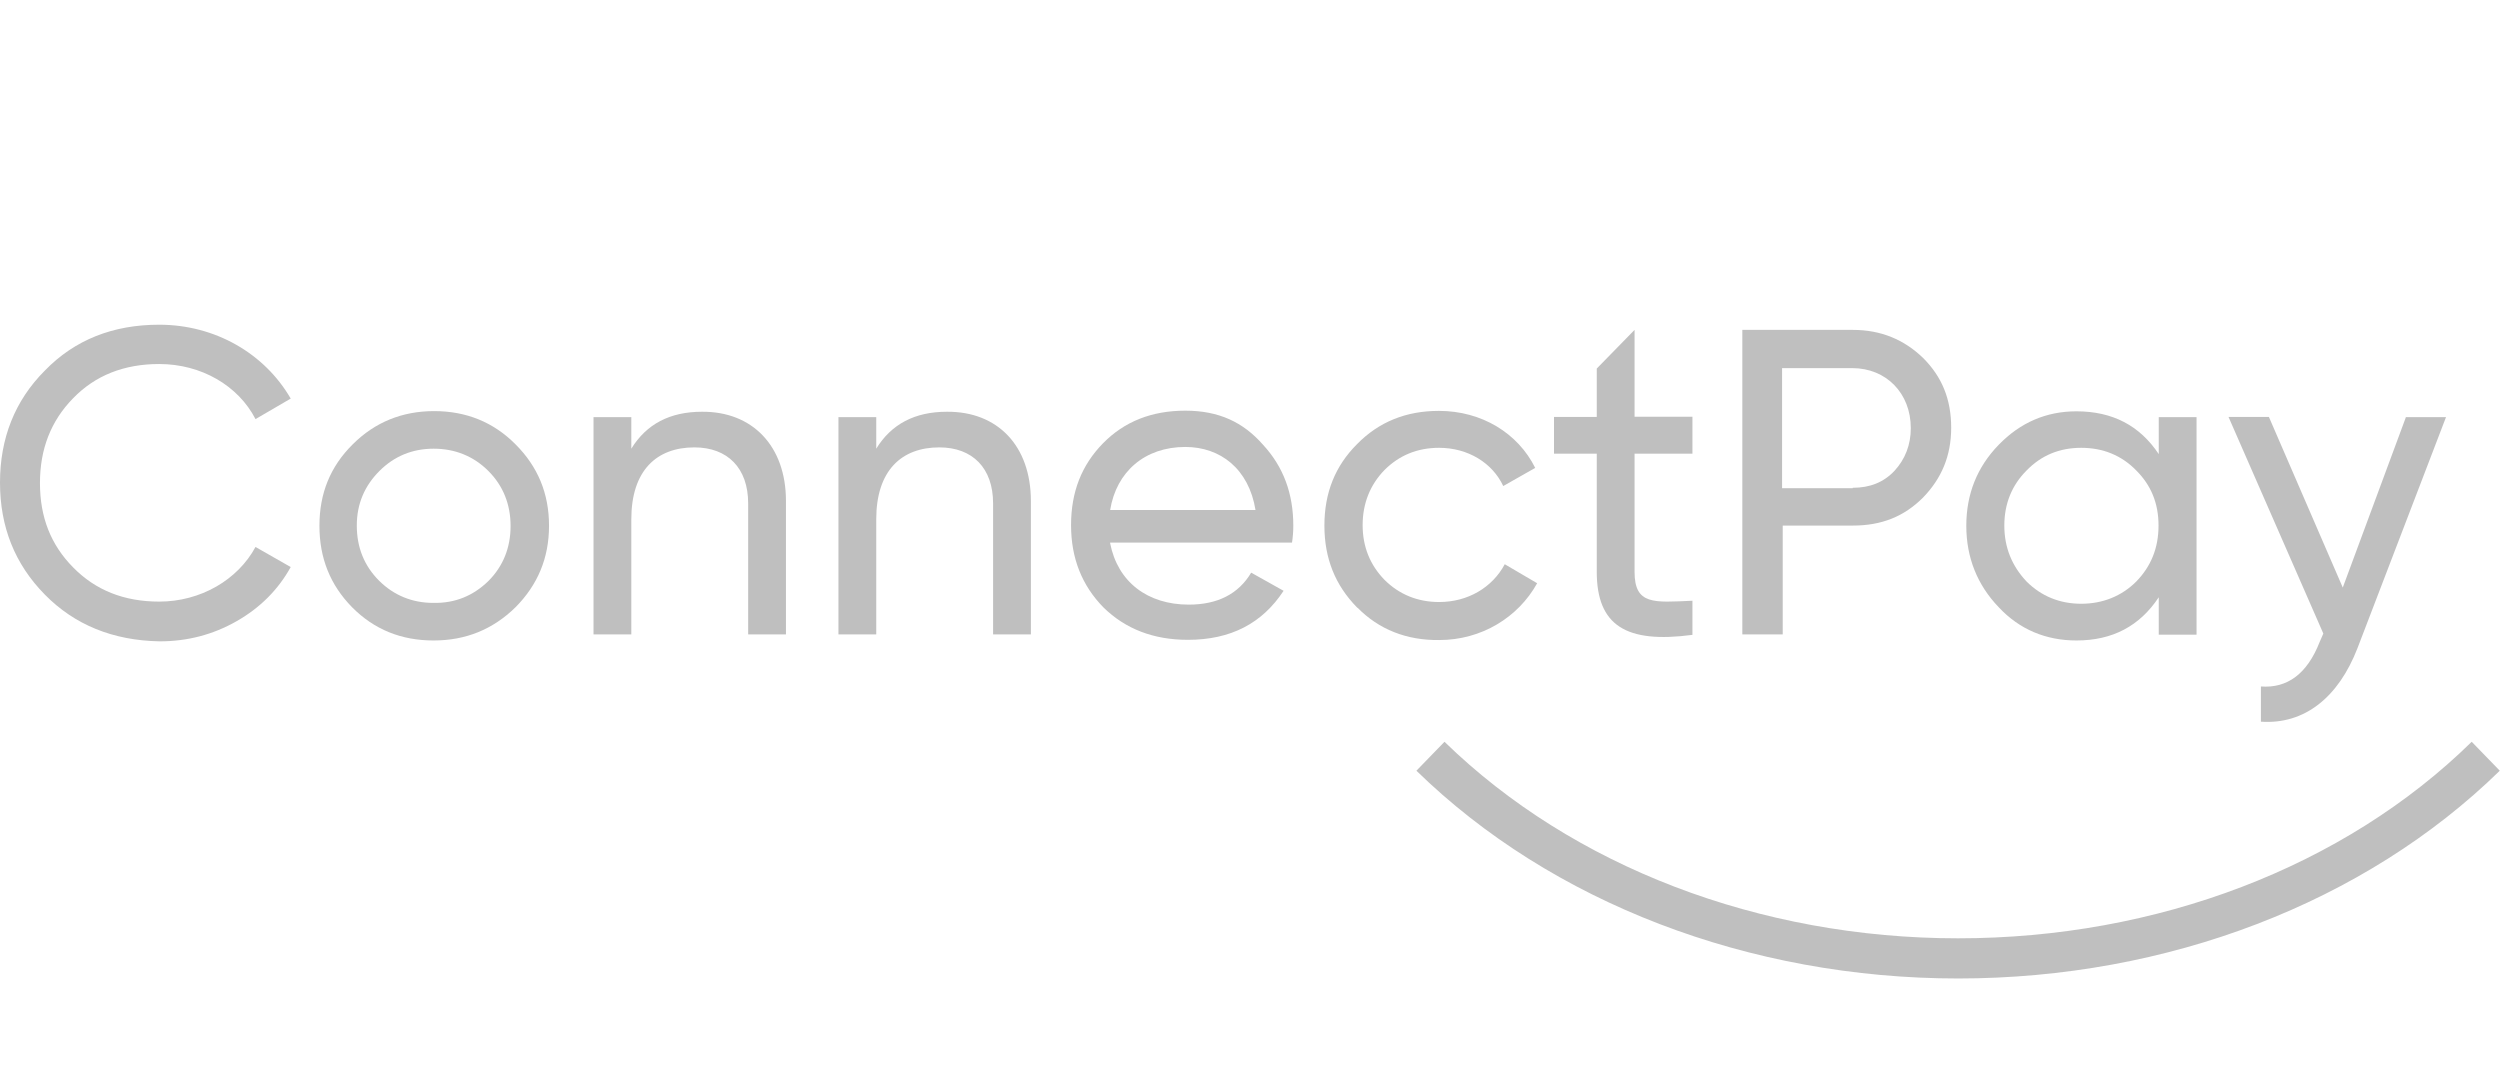
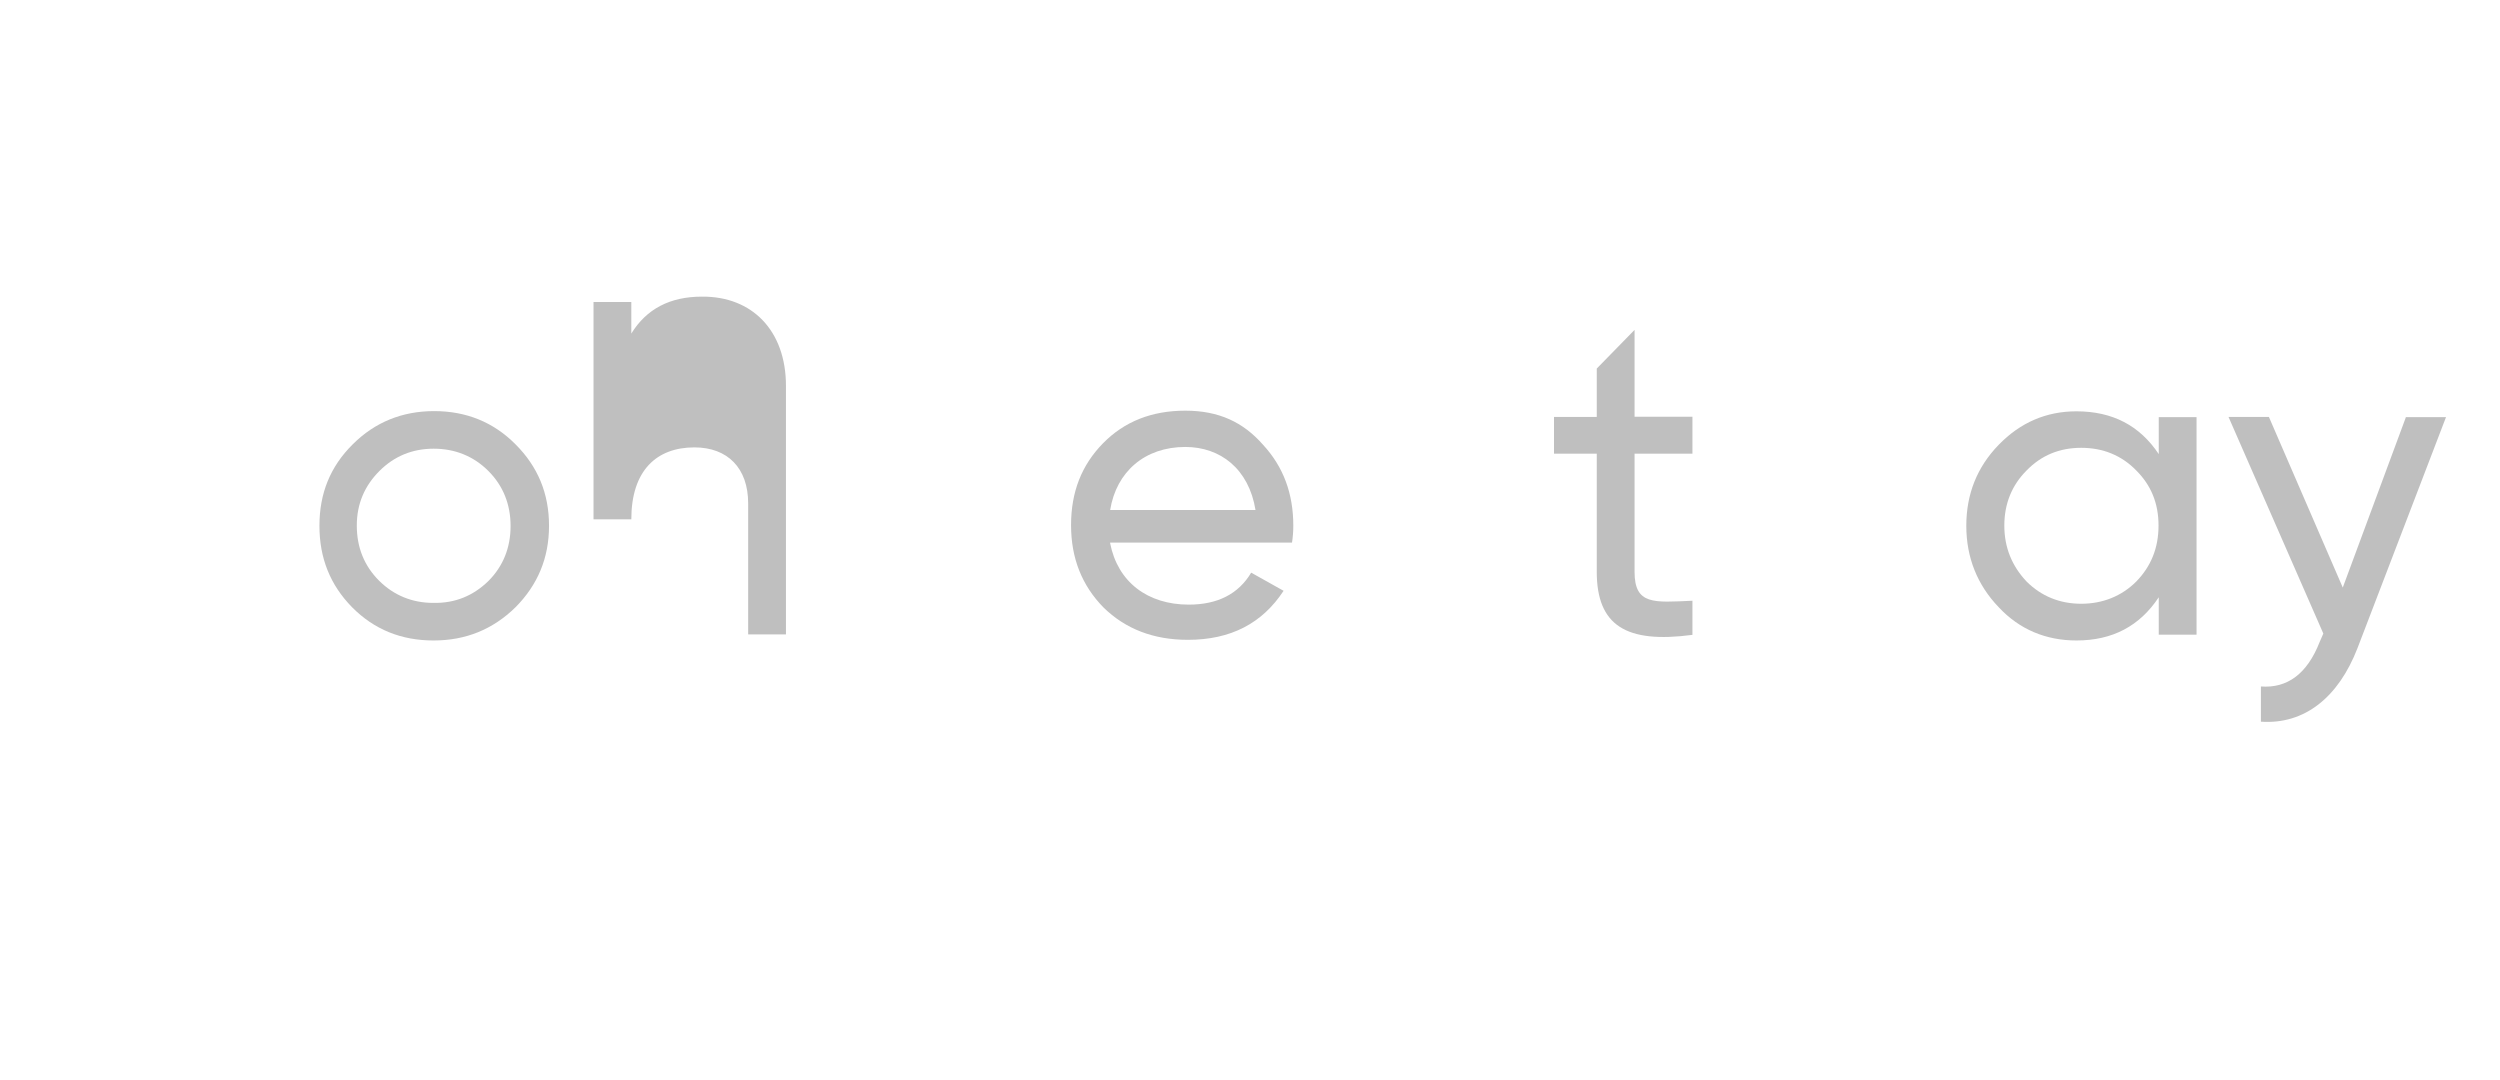
<svg xmlns="http://www.w3.org/2000/svg" id="Layer_1" data-name="Layer 1" width="40.83mm" height="17.64mm" viewBox="0 0 115.75 50">
  <defs>
    <style>
      .cls-1 {
        fill: #bfbfbf;
        stroke-width: 0px;
      }
    </style>
  </defs>
-   <path class="cls-1" d="M2.08,27.53c-1.4-1.42-2.08-3.15-2.08-5.19s.68-3.79,2.08-5.19c1.38-1.42,3.15-2.12,5.29-2.12,2.59,0,4.88,1.33,6.09,3.42l-1.63.95c-.8-1.55-2.51-2.55-4.46-2.55-1.63,0-2.96.53-3.98,1.58-1.03,1.05-1.54,2.35-1.54,3.93s.5,2.86,1.54,3.91c1.03,1.05,2.35,1.58,3.98,1.58,1.92,0,3.64-1.01,4.46-2.53l1.63.93c-.58,1.05-1.42,1.89-2.51,2.51s-2.27.93-3.56.93c-2.16-.04-3.93-.76-5.31-2.16h0Z" />
  <path class="cls-1" d="M20.07,29.65c-1.48,0-2.74-.5-3.77-1.54-1.01-1.03-1.51-2.27-1.51-3.77s.5-2.74,1.54-3.77c1.03-1.03,2.3-1.54,3.77-1.54s2.74.5,3.77,1.54c1.03,1.03,1.55,2.27,1.55,3.77s-.53,2.74-1.55,3.77c-1.05,1.03-2.31,1.54-3.79,1.54ZM22.61,26.9c.68-.68,1.03-1.54,1.03-2.55s-.35-1.87-1.03-2.55c-.68-.68-1.54-1.03-2.53-1.03s-1.83.35-2.51,1.03c-.68.68-1.05,1.51-1.05,2.53s.35,1.87,1.03,2.55c.68.68,1.54,1.03,2.51,1.03,1.01.02,1.85-.33,2.55-1.01h0Z" />
-   <path class="cls-1" d="M36.39,23.19v6.18h-1.75v-6.07c0-1.63-.95-2.59-2.49-2.59-1.75,0-2.92,1.07-2.92,3.33v5.33h-1.75v-10.06h1.75v1.46c.7-1.14,1.79-1.71,3.27-1.71,2.33-.02,3.89,1.58,3.89,4.13h0Z" />
-   <path class="cls-1" d="M47.73,23.19v6.18h-1.75v-6.07c0-1.63-.95-2.59-2.49-2.59-1.75,0-2.92,1.07-2.92,3.33v5.33h-1.75v-10.06h1.75v1.46c.7-1.14,1.79-1.71,3.27-1.71,2.35-.02,3.89,1.58,3.89,4.13h0Z" />
+   <path class="cls-1" d="M36.39,23.19v6.18h-1.75v-6.07c0-1.63-.95-2.59-2.49-2.59-1.75,0-2.92,1.07-2.92,3.33h-1.75v-10.06h1.75v1.46c.7-1.14,1.79-1.71,3.27-1.71,2.33-.02,3.89,1.58,3.89,4.13h0Z" />
  <path class="cls-1" d="M51.4,25.15c.35,1.79,1.73,2.84,3.64,2.84,1.33,0,2.3-.49,2.89-1.48l1.5.84c-.99,1.51-2.45,2.27-4.43,2.27-1.59,0-2.89-.5-3.91-1.5-.99-1.01-1.5-2.27-1.5-3.81s.49-2.78,1.48-3.79c.99-1.01,2.26-1.51,3.81-1.51s2.68.53,3.6,1.58c.95,1.03,1.4,2.27,1.4,3.75,0,.25-.02.53-.06.78h-8.42v.04h0ZM51.4,23.61h6.73c-.31-1.91-1.63-2.92-3.25-2.92-1.87,0-3.19,1.14-3.48,2.92Z" />
-   <path class="cls-1" d="M62.83,28.12c-1.01-1.03-1.51-2.27-1.51-3.79s.5-2.76,1.51-3.77c1.01-1.03,2.27-1.54,3.79-1.54,1.98,0,3.66,1.03,4.46,2.64l-1.48.84c-.5-1.07-1.63-1.77-2.97-1.77-1.01,0-1.85.35-2.53,1.03-.66.68-1.01,1.54-1.01,2.55s.35,1.85,1.01,2.53c.68.68,1.54,1.03,2.53,1.03,1.34,0,2.47-.68,3.04-1.75l1.5.88c-.88,1.59-2.59,2.63-4.53,2.63-1.51.02-2.8-.49-3.79-1.5h-.02Z" />
-   <path class="cls-1" d="M85.79,15.27c1.3,0,2.37.45,3.25,1.3.88.88,1.3,1.92,1.3,3.23s-.45,2.35-1.3,3.23c-.88.88-1.92,1.3-3.25,1.3h-3.25v5.04h-1.87v-14.1h5.12ZM85.79,22.58c.78,0,1.42-.25,1.92-.78.5-.54.76-1.21.76-1.98,0-1.62-1.14-2.78-2.71-2.78h-3.25v5.56h3.27v-.02h0Z" />
  <path class="cls-1" d="M99.95,19.31h1.75v10.07h-1.75v-1.73c-.88,1.33-2.14,2-3.81,2-1.4,0-2.63-.5-3.6-1.54-.99-1.03-1.5-2.3-1.5-3.77s.5-2.72,1.5-3.75,2.2-1.55,3.6-1.55c1.67,0,2.93.66,3.81,1.98,0,0,0-1.71,0-1.71ZM98.91,26.92c.68-.7,1.03-1.55,1.03-2.59s-.35-1.87-1.03-2.55c-.68-.7-1.54-1.05-2.55-1.05s-1.85.35-2.53,1.05c-.68.68-1.03,1.54-1.03,2.55s.35,1.87,1.03,2.59c.68.68,1.54,1.03,2.53,1.03s1.87-.35,2.55-1.03Z" />
  <path class="cls-1" d="M111.38,19.31h1.87l-4.1,10.7c-.88,2.27-2.45,3.54-4.47,3.4v-1.63c1.22.09,2.14-.58,2.72-2.06l.17-.39-4.39-10.03h1.87l3.42,7.9,2.92-7.88h0Z" />
  <path class="cls-1" d="M78.36,20.99v-1.7h-2.68v-4.02l-1.75,1.79v2.24h-1.98v1.7h1.98v5.47c0,2.49,1.36,3.33,4.43,2.92v-1.58c-1.79.08-2.68.2-2.68-1.34v-5.47h2.68Z" />
-   <path class="cls-1" d="M90.67,45.3c-9.69,0-18.84-3.52-25.09-9.62l1.3-1.34c5.92,5.77,14.58,9.1,23.78,9.1s17.87-3.3,23.78-9.1l1.3,1.34c-6.25,6.11-15.38,9.62-25.09,9.62h.02Z" />
</svg>